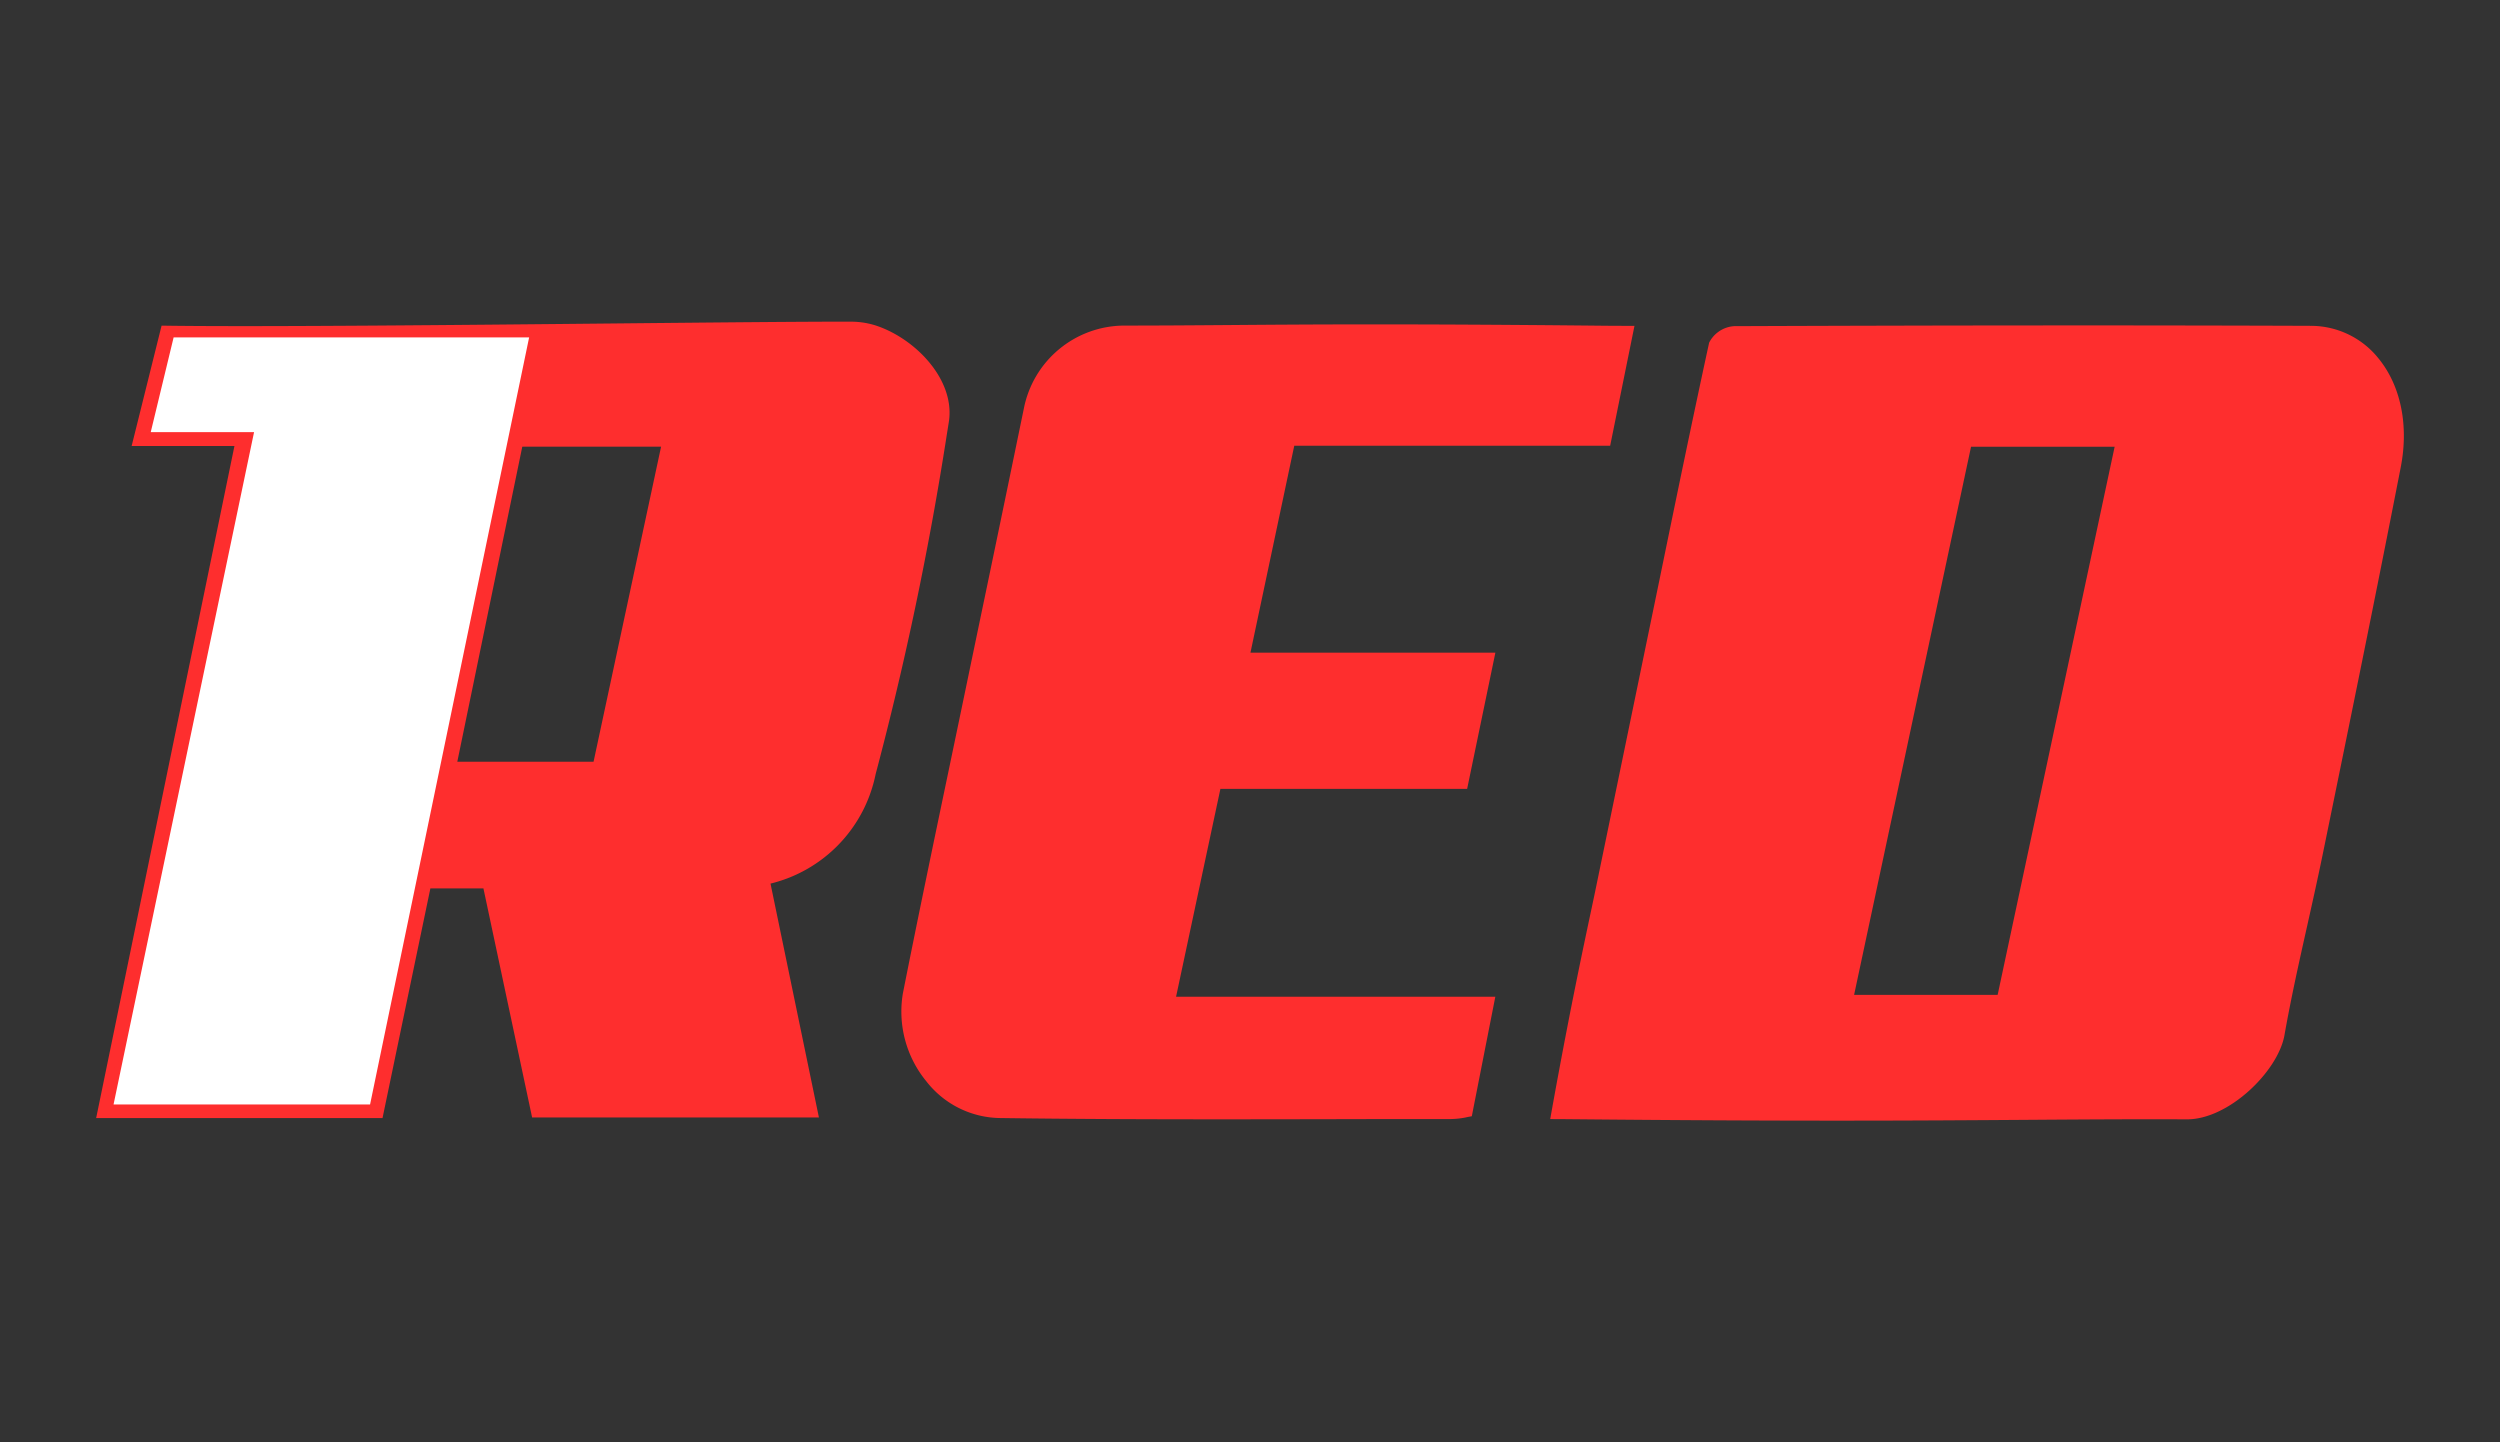
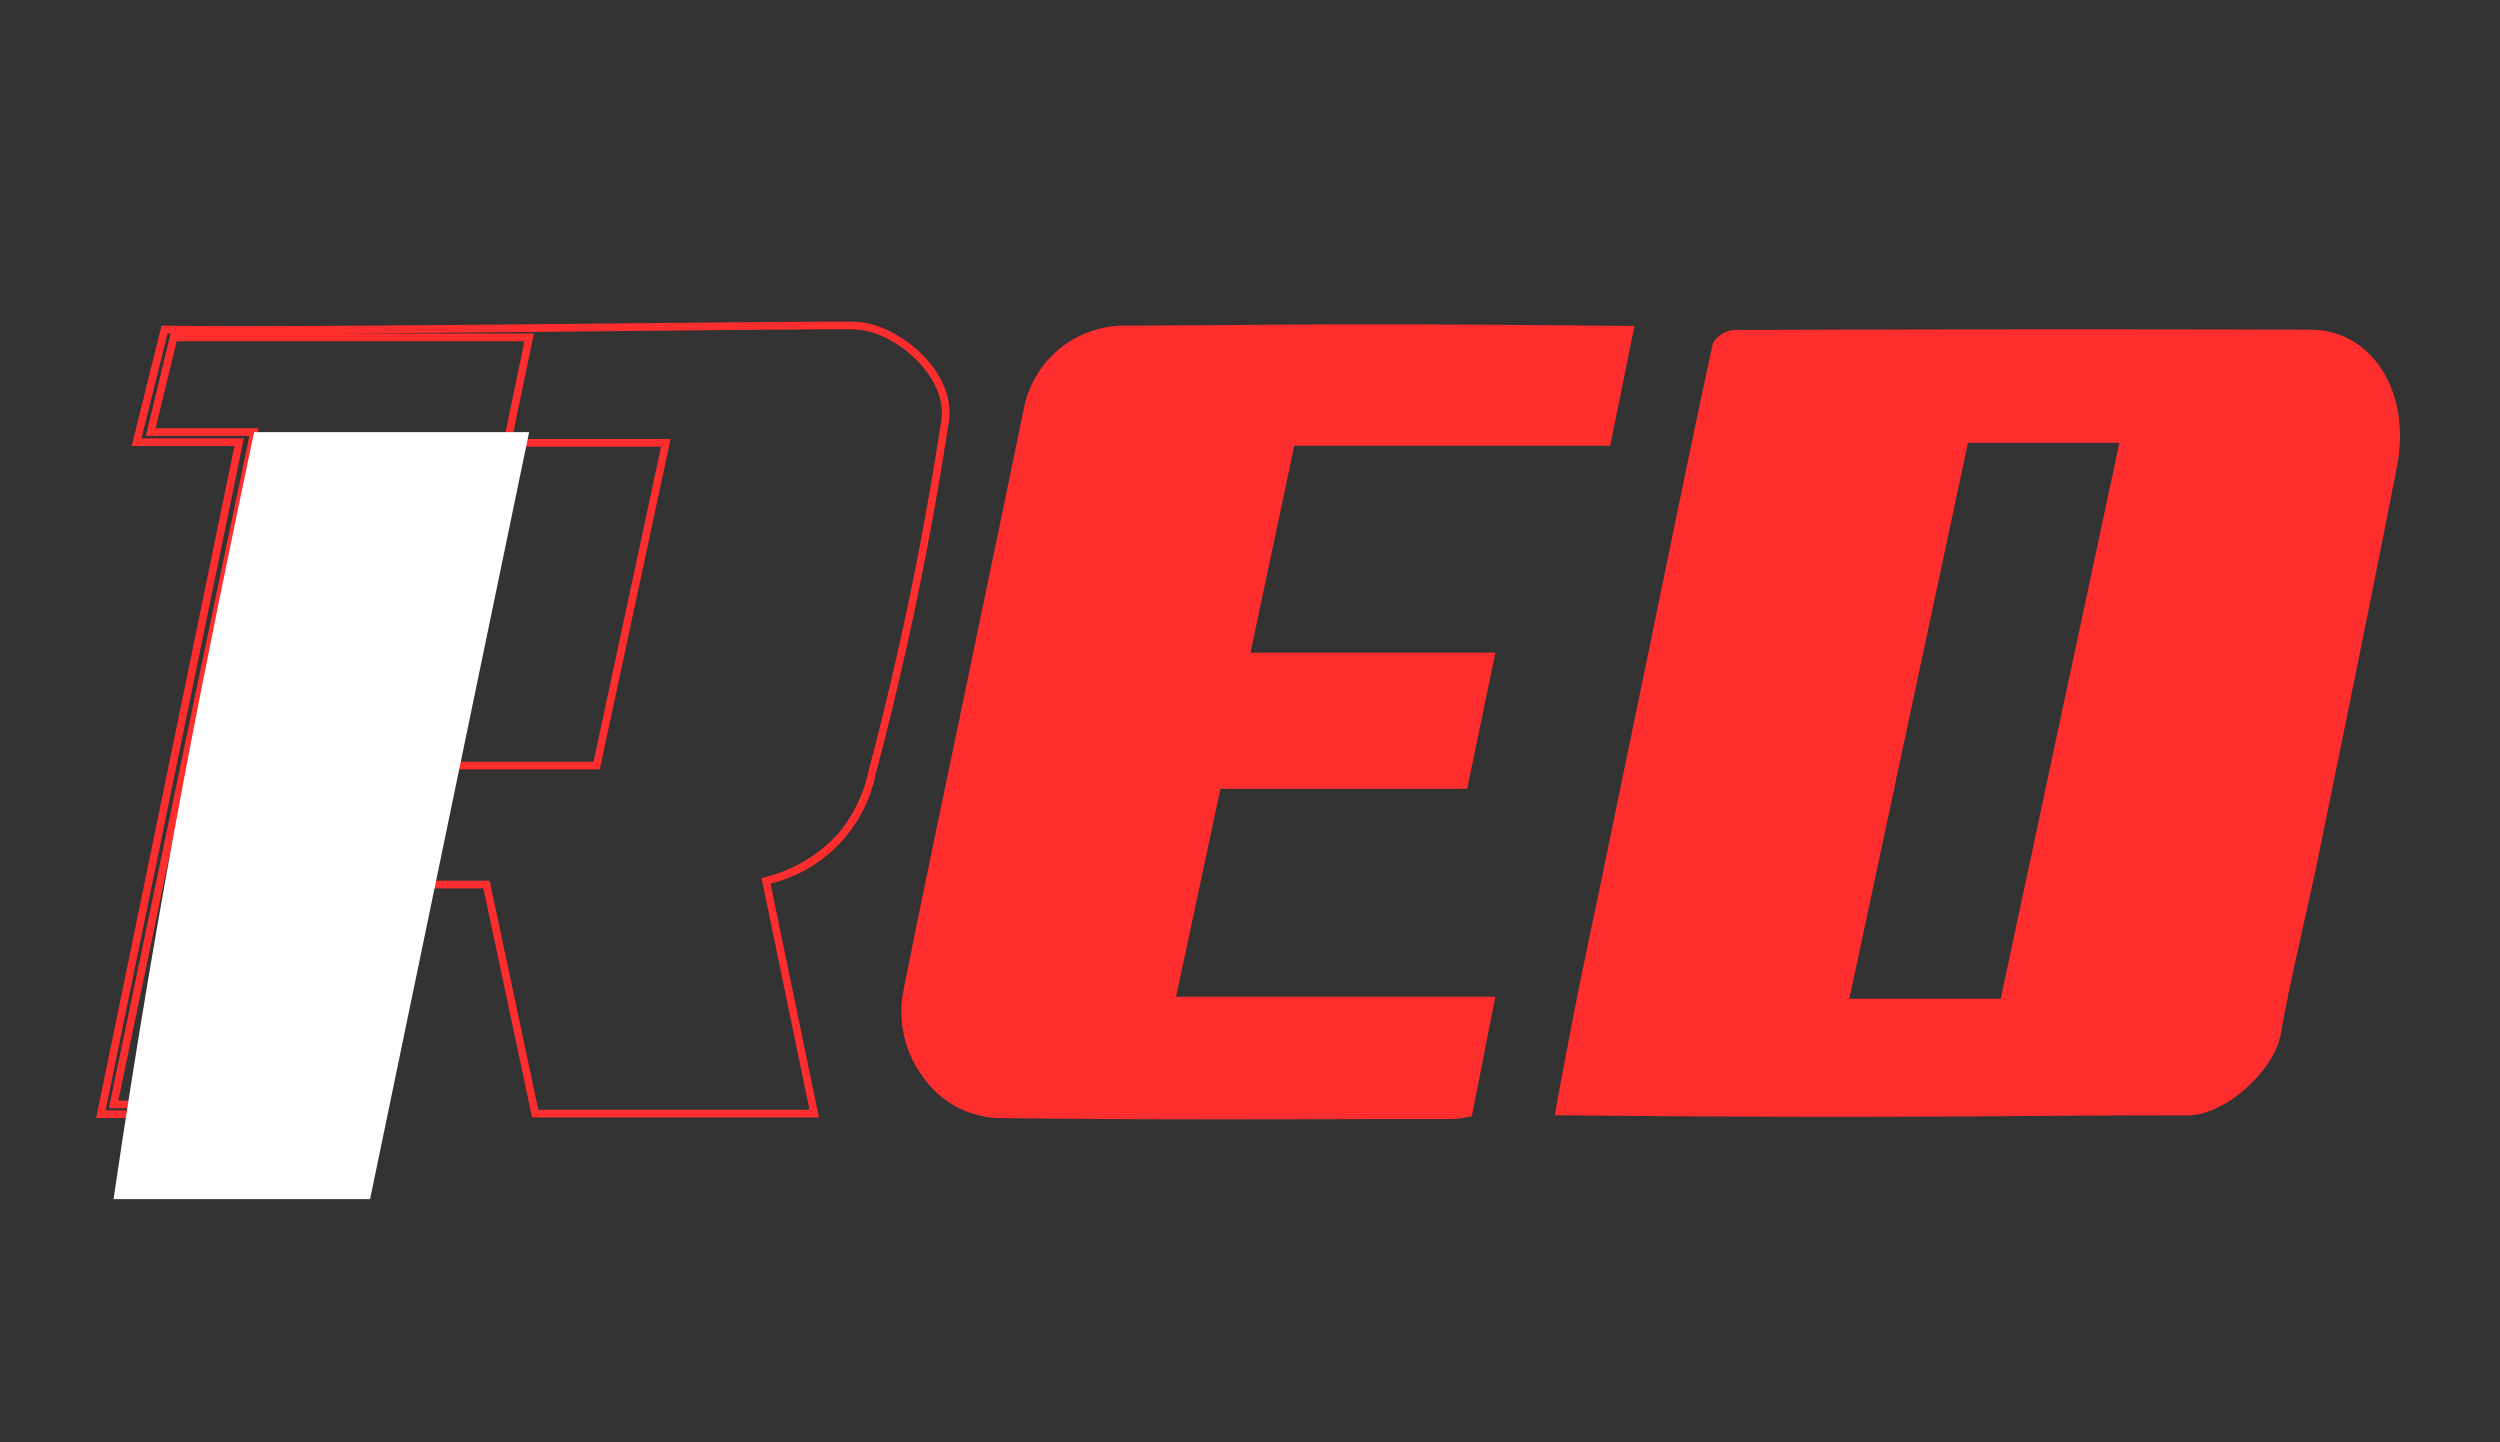
<svg xmlns="http://www.w3.org/2000/svg" width="260" height="150" viewBox="0 0 260 150">
  <rect x="0" y="0" width="260" height="150" fill="#333333" stroke="none" />
  <defs>
    <style>.cls-1{fill:#fe2e2e;}.cls-2{fill:#fff;}.cls-3{fill:none;}</style>
  </defs>
  <g id="Шар_2" data-name="Шар 2">
    <g id="Шар_1-2" data-name="Шар 1">
      <path class="cls-1" d="M161.697,115.989c.385-2.154.972-5.369,1.728-9.266,1.317-6.79,2.42-11.796,2.859-13.926q2.666-12.934,5.343-25.867c2.146-10.407,4.254-20.822,6.51-31.204a2.806,2.806,0,0,1,2.202-1.406q29.983-.116,59.967-.033c6.389.024,10.486,6.493,8.982,14.21-2.628,13.482-5.387,26.939-8.143,40.396-1.278,6.24-2.848,12.424-3.955,18.692-.648,3.673-5.719,8.445-9.754,8.428-16.306-.069-27.312.345-63.912-.012C162.728,115.993,162.082,115.99,161.697,115.989Zm42.969-69.929c-4.113,19.276-8.213,38.494-12.334,57.808h15.743c4.12-19.3,8.222-38.518,12.34-57.808Z" />
-       <path class="cls-1" d="M191.046,116.547c-7.344,0-16.226-.037-27.525-.147-.796-.008-1.442-.011-1.825-.013l-.474-.002.083-.467c.553-3.092,1.135-6.211,1.729-9.272.995-5.125,1.855-9.177,2.424-11.858.181-.854.329-1.55.437-2.072l6.69-32.417c1.662-8.089,3.38-16.452,5.164-24.659a3.147,3.147,0,0,1,2.59-1.719c23.242-.09,42.298-.1,59.97-.034a9.008,9.008,0,0,1,7.035,3.363c2.333,2.843,3.185,6.969,2.337,11.322-2.555,13.111-5.28,26.415-7.914,39.281l-.229,1.119c-.496,2.418-1.044,4.868-1.573,7.236-.838,3.742-1.703,7.613-2.38,11.446-.662,3.751-5.783,8.756-10.123,8.757h-.024c-5.763-.024-10.822.011-16.677.053C205.27,116.502,199.079,116.547,191.046,116.547Zm-28.873-.954c.364.002.827.005,1.356.01,23.65.232,36.721.138,47.224.065,5.858-.042,10.917-.075,16.686-.053h.021c3.927,0,8.739-4.704,9.339-8.098.68-3.85,1.547-7.73,2.386-11.482.529-2.365,1.076-4.81,1.57-7.222l.23-1.118c2.634-12.865,5.357-26.168,7.912-39.274.802-4.118.012-8.005-2.171-10.664a8.223,8.223,0,0,0-6.421-3.072c-17.671-.067-36.727-.057-59.964.033a2.562,2.562,0,0,0-1.814,1.092c-1.782,8.202-3.5,16.563-5.161,24.65L166.674,92.877c-.107.524-.255,1.222-.438,2.077-.568,2.679-1.427,6.727-2.42,11.846C163.253,109.702,162.701,112.658,162.173,115.592Zm46.226-11.327H191.84l12.504-58.605h16.564Zm-15.573-.797h14.929l12.169-57.011H204.989Z" />
      <path class="cls-1" d="M169.498,34.285l-2.366,11.67h-32.85c-1.566,7.396-3.109,14.684-4.725,22.319H155.03c-.96,4.628-1.842,8.883-2.772,13.368H126.6c-1.597,7.489-3.153,14.784-4.781,22.42h33.21c-.808,4.104-1.544,7.845-2.3,11.684a8.309,8.309,0,0,1-1.417.237c-15.794-.004-31.589.114-47.38-.106-6.549-.091-10.738-6.959-9.645-12.473,2.106-10.623,4.362-21.217,6.561-31.822,2.008-9.68,4.047-19.354,6.026-29.039a10.278,10.278,0,0,1,9.963-8.283c12.664-.001,20.647-.289,49.829.013C167.915,34.285,168.922,34.286,169.498,34.285Z" />
      <path class="cls-1" d="M127.044,116.409c-7.679,0-15.441-.026-23.117-.134a9.863,9.863,0,0,1-7.588-3.819,11.43,11.43,0,0,1-2.442-9.13c1.532-7.731,3.171-15.575,4.756-23.16q.905-4.333,1.806-8.665,1.04-5.012,2.087-10.024,1.982-9.505,3.939-19.014a10.679,10.679,0,0,1,10.354-8.602c3.791-.001,7.162-.026,10.807-.054,8.709-.069,18.58-.144,39.026.068,1.247.013,2.255.013,2.826.013l.488-.001L167.458,46.354H134.604l-4.556,21.521H155.52l-2.937,14.165h-25.66l-4.612,21.622h33.203l-2.446,12.428-.269.047c-.137.024-.276.056-.417.087a8.538,8.538,0,0,1-1.85.156q-5.891,0-11.784.014C134.883,116.402,130.974,116.409,127.044,116.409ZM143.03,34.532c-6.245,0-10.962.036-15.378.07-3.648.029-7.021.054-10.814.055a9.88,9.88,0,0,0-9.573,7.963q-1.944,9.515-3.94,19.018Q102.28,66.65,101.239,71.662q-.899,4.334-1.806,8.666c-1.584,7.583-3.223,15.425-4.755,23.153a10.614,10.614,0,0,0,2.28,8.472,9.075,9.075,0,0,0,6.98,3.524c11.602.163,23.399.142,34.808.12q6.284-.012,12.567-.014a4.138,4.138,0,0,0,.893-.137c.061-.014.123-.027.184-.04l2.154-10.947H121.326l4.951-23.216h25.657L154.54,68.672H129.065l4.894-23.116h32.847l2.205-10.873c-.588-.001-1.398-.004-2.348-.013C156.595,34.566,149.092,34.532,143.03,34.532Z" />
-       <path class="cls-1" d="M84.678,115.816H55.663c-1.712-8.056-3.388-15.938-5.064-23.824H44.436L39.458,115.88H10.489c4.81-23.375,9.571-46.516,14.381-69.891H14.2l2.916-11.719c.111.002.408.006.782.01,16.253.194,60.081-.472,70.569-.426a7.981,7.981,0,0,1,2.602.415c3.882,1.323,7.689,5.301,7.253,9.29-.015.136-.03.229-.041.297A347.495,347.495,0,0,1,90.677,80.419a15.304,15.304,0,0,1-3.102,6.424,15.525,15.525,0,0,1-7.908,4.768C81.323,99.611,82.974,107.582,84.678,115.816ZM26.423,44.94C21.51,68.451,16.679,91.566,11.81,114.862H38.488C44.006,88.254,49.505,61.736,55.03,35.089H18.057l-2.38,9.851Zm42.823,1.115H53.994C51.69,57.222,49.396,68.343,47.07,79.615H62.052C64.439,68.481,66.828,57.333,69.246,46.055Z" />
      <path class="cls-1" d="M39.782,116.278H10L24.381,46.387H13.69L16.805,33.866l1.097.015c9.84.119,30.078-.083,46.339-.244,10.779-.107,20.084-.197,24.227-.181a8.374,8.374,0,0,1,2.728.435c3.979,1.357,7.986,5.455,7.521,9.711-.016.146-.032.247-.044.319l-.184,1.154a342.894,342.894,0,0,1-7.426,35.448,14.705,14.705,0,0,1-10.93,11.372l5.035,24.322H55.34l-5.064-23.824H44.76Zm-28.804-.797H39.133l4.978-23.887h6.81l5.064,23.824H84.189L79.201,91.326l.36-.1a15.158,15.158,0,0,0,7.711-4.642,14.843,14.843,0,0,0,3.02-6.267,342.121,342.121,0,0,0,7.41-35.368l.184-1.158c.011-.065.025-.151.038-.278.409-3.741-3.282-7.605-6.985-8.868a7.595,7.595,0,0,0-2.475-.393c-4.124-.016-13.438.074-24.215.181-9.837.097-21.131.209-30.698.257H55.52L38.812,115.261H11.32L25.933,45.338H15.17L17.743,34.69H19.106q-.63-.006-1.213-.012l-.467-.006L14.71,45.59H25.358Zm1.323-1.017H38.164L54.541,35.487H18.37l-2.188,9.054h10.73Zm50.074-34.45H46.581l7.088-34.357h16.07ZM47.56,79.217H61.73l7.023-32.763H54.318Z" />
-       <path class="cls-2" d="M26.423,44.94H15.677l2.38-9.851H55.03c-5.526,26.647-11.024,53.164-16.542,79.773H11.81C16.679,91.566,21.51,68.451,26.423,44.94Z" />
-       <path class="cls-3" d="M260,150H0V0H260Z" />
+       <path class="cls-2" d="M26.423,44.94H15.677H55.03c-5.526,26.647-11.024,53.164-16.542,79.773H11.81C16.679,91.566,21.51,68.451,26.423,44.94Z" />
    </g>
  </g>
</svg>